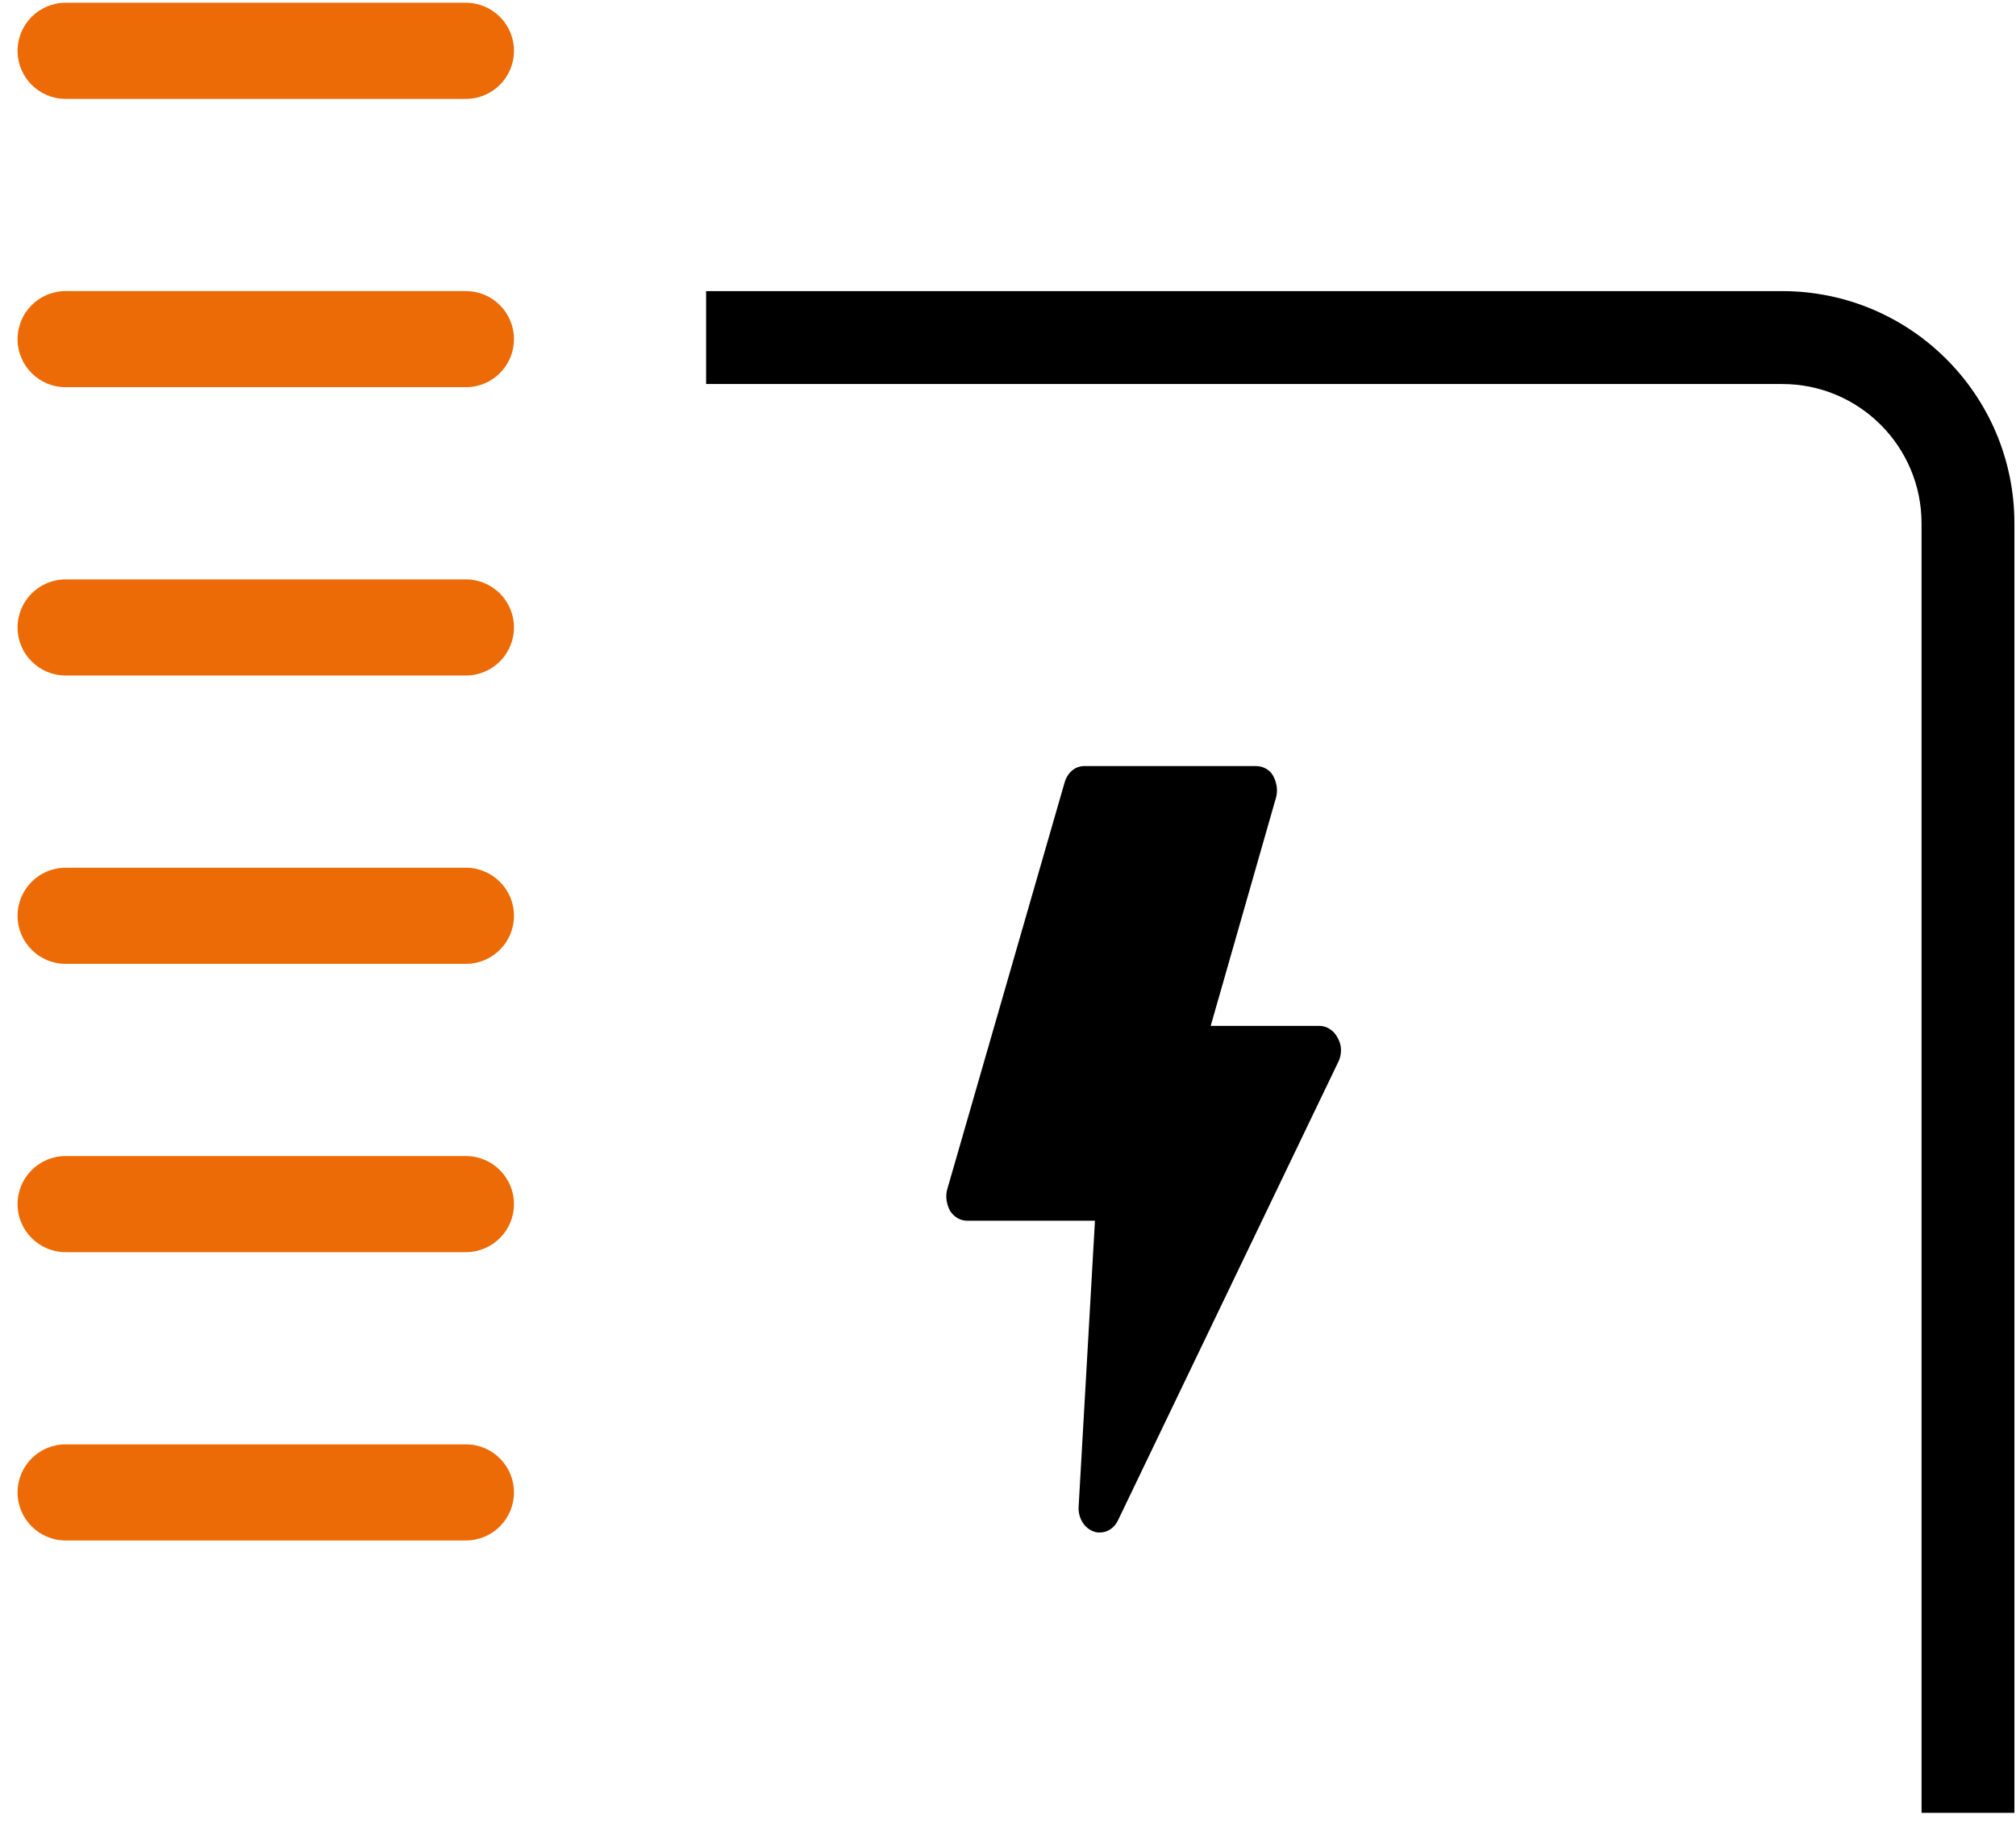
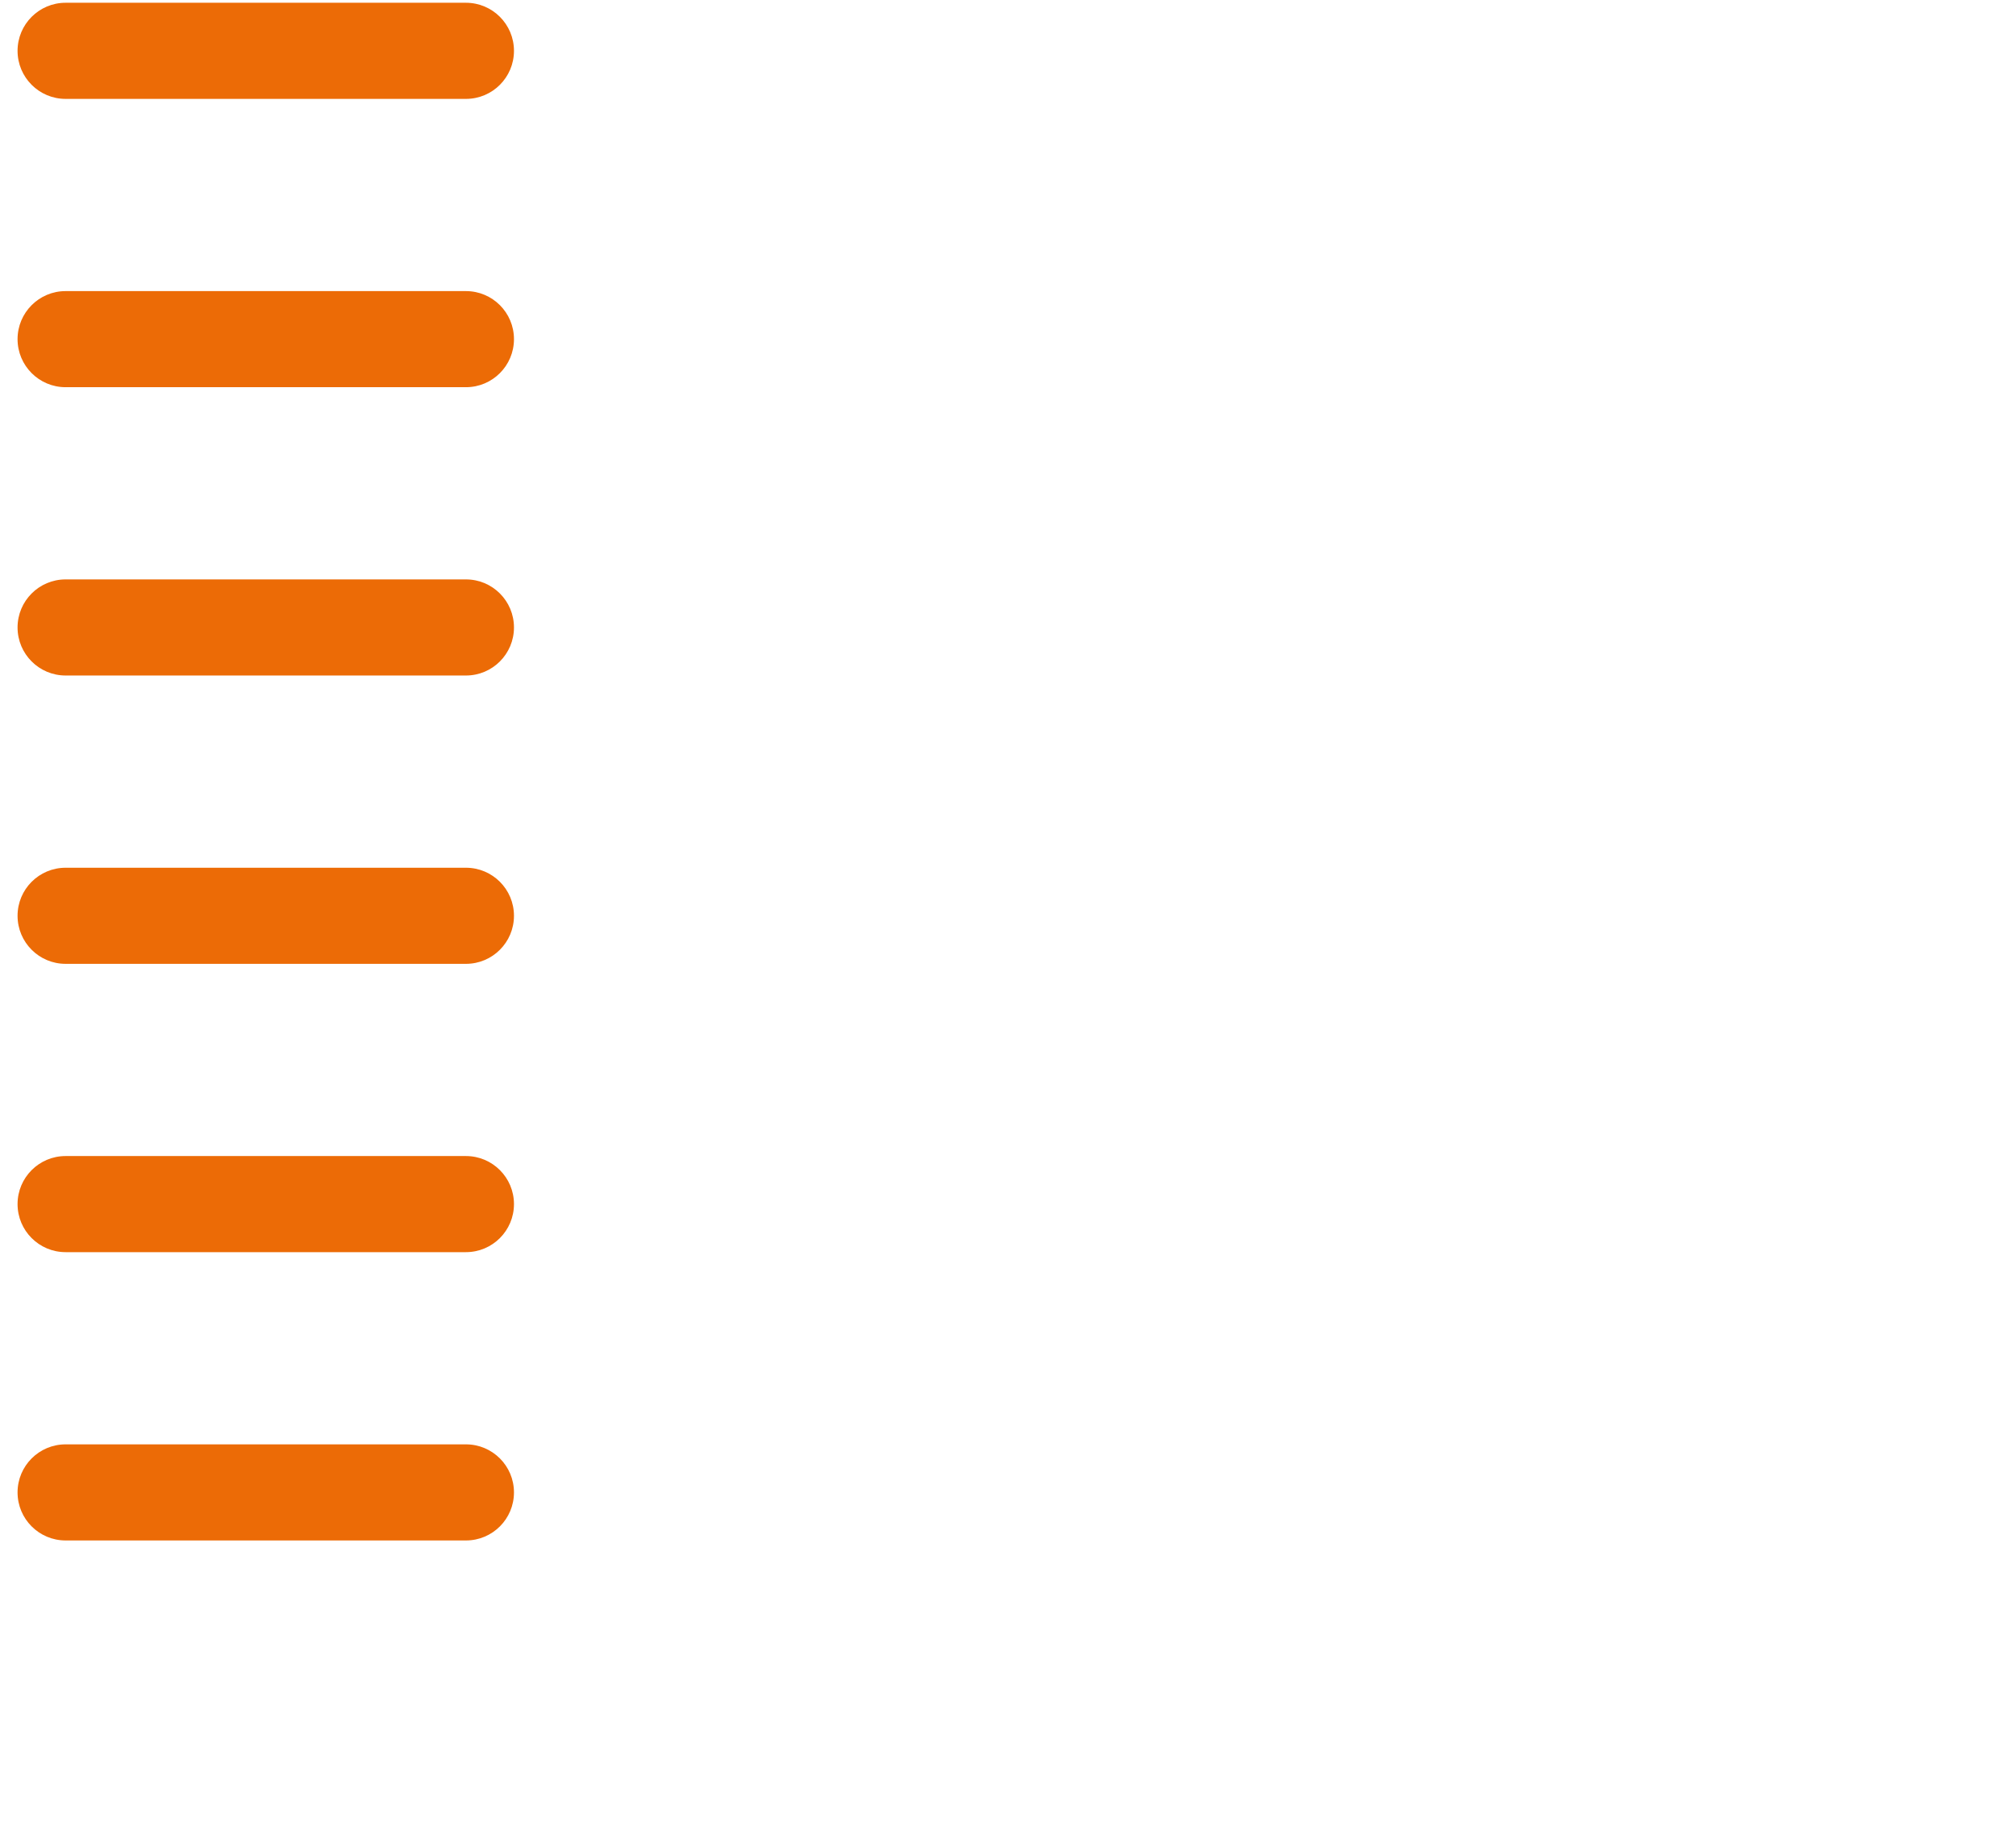
<svg xmlns="http://www.w3.org/2000/svg" width="76" height="69" viewBox="0 0 76 69" fill="none">
-   <path fill-rule="evenodd" clip-rule="evenodd" d="M26.619 14.473H67.187C70.088 14.473 72.439 16.825 72.439 19.725V68.322H75.94V19.725C75.94 14.891 72.021 10.972 67.187 10.972H26.619V14.473Z" fill="black" />
  <path fill-rule="evenodd" clip-rule="evenodd" d="M0.662 1.916C0.662 0.915 1.473 0.104 2.473 0.104H17.565C18.566 0.104 19.376 0.915 19.376 1.916C19.376 2.916 18.566 3.727 17.565 3.727H2.473C1.473 3.727 0.662 2.916 0.662 1.916ZM2.473 21.837C1.473 21.837 0.662 22.648 0.662 23.648C0.662 24.648 1.473 25.459 2.473 25.459H17.565C18.566 25.459 19.376 24.648 19.376 23.648C19.376 22.648 18.566 21.837 17.565 21.837H2.473ZM2.473 43.57C1.473 43.57 0.662 44.381 0.662 45.381C0.662 46.381 1.473 47.192 2.473 47.192H17.565C18.566 47.192 19.376 46.381 19.376 45.381C19.376 44.381 18.566 43.57 17.565 43.57H2.473ZM2.473 54.436C1.473 54.436 0.662 55.247 0.662 56.247C0.662 57.248 1.473 58.058 2.473 58.058H17.565C18.566 58.058 19.376 57.248 19.376 56.247C19.376 55.247 18.566 54.436 17.565 54.436H2.473ZM0.662 34.515C0.662 33.514 1.473 32.704 2.473 32.704H17.565C18.566 32.704 19.376 33.514 19.376 34.515C19.376 35.515 18.566 36.326 17.565 36.326H2.473C1.473 36.326 0.662 35.515 0.662 34.515ZM2.473 10.971C1.473 10.971 0.662 11.782 0.662 12.782C0.662 13.782 1.473 14.593 2.473 14.593H17.565C18.566 14.593 19.376 13.782 19.376 12.782C19.376 11.782 18.566 10.971 17.565 10.971H2.473Z" fill="#EC6B06" />
-   <path d="M50.431 39.123C50.297 38.848 50.029 38.664 49.735 38.664H45.641L48.102 30.066C48.183 29.79 48.129 29.484 47.995 29.239C47.862 28.995 47.594 28.872 47.353 28.872L40.877 28.872C40.529 28.872 40.234 29.117 40.127 29.515L35.712 44.815C35.631 45.09 35.685 45.396 35.819 45.641C35.979 45.886 36.22 46.008 36.461 46.008H41.278L40.663 56.779C40.636 57.208 40.877 57.606 41.251 57.728C41.332 57.758 41.412 57.758 41.465 57.758C41.76 57.758 42.028 57.575 42.161 57.269L50.457 40.01C50.591 39.735 50.591 39.398 50.431 39.123Z" fill="black" />
</svg>